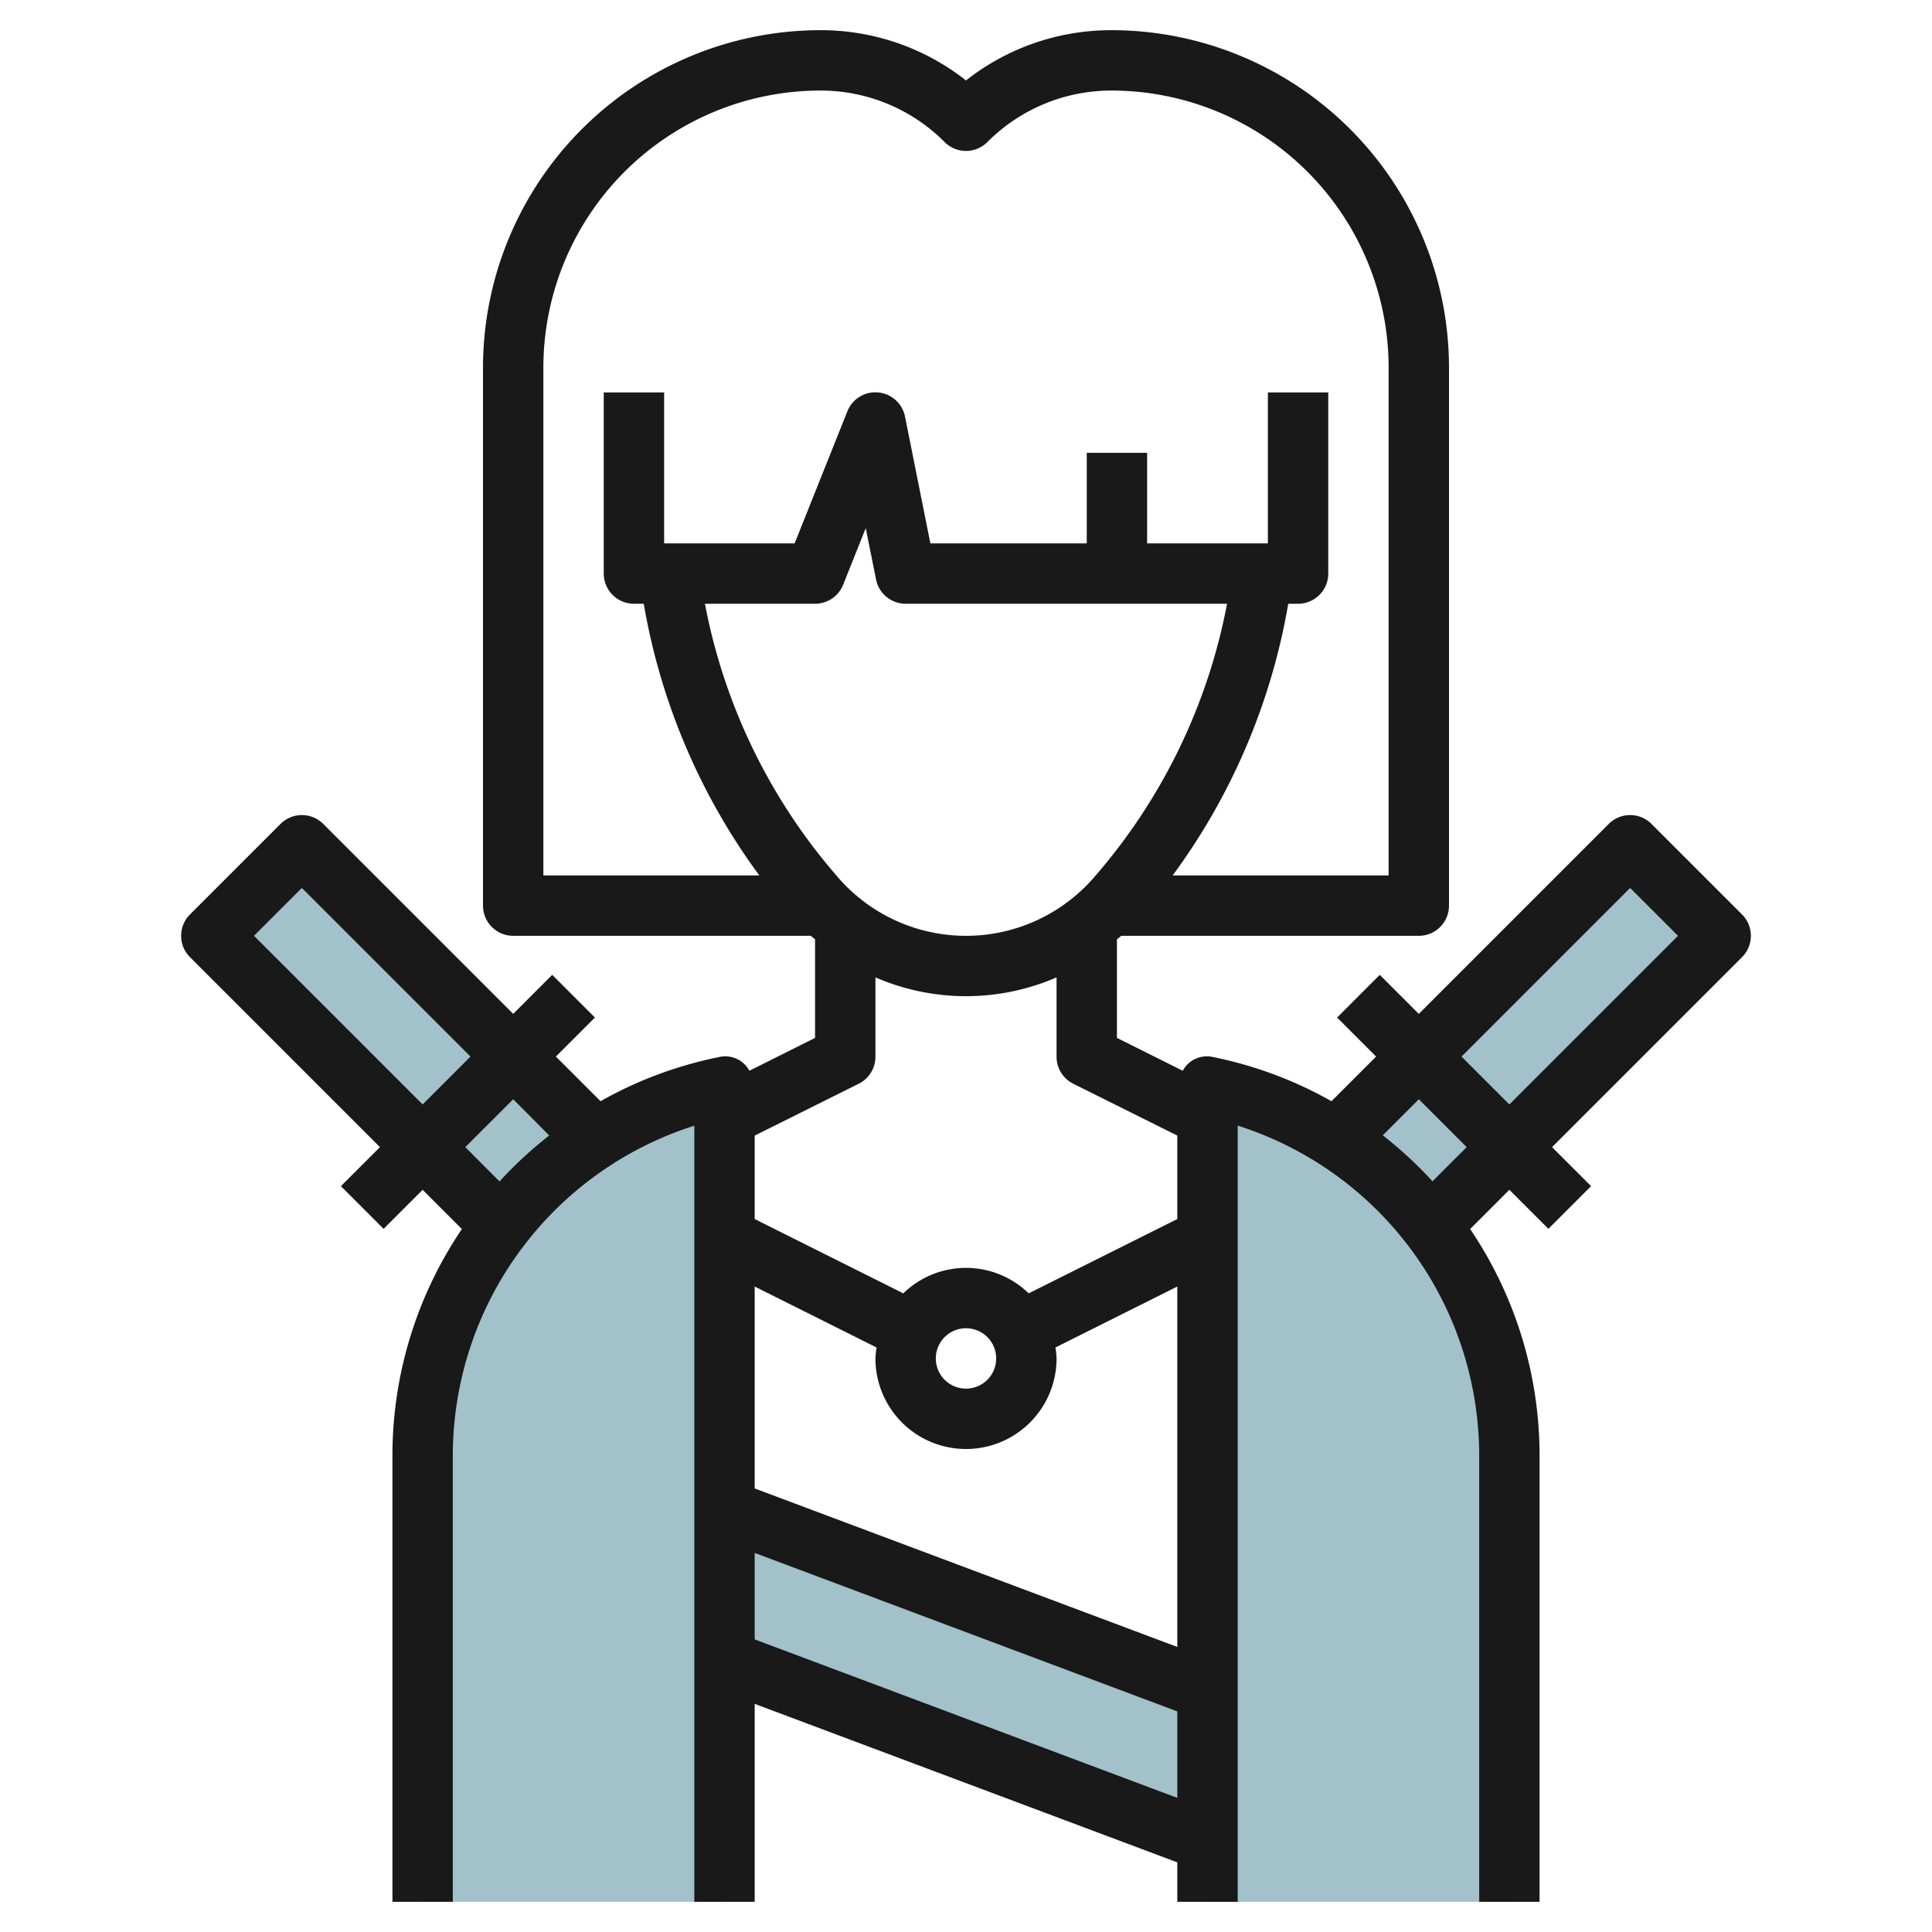
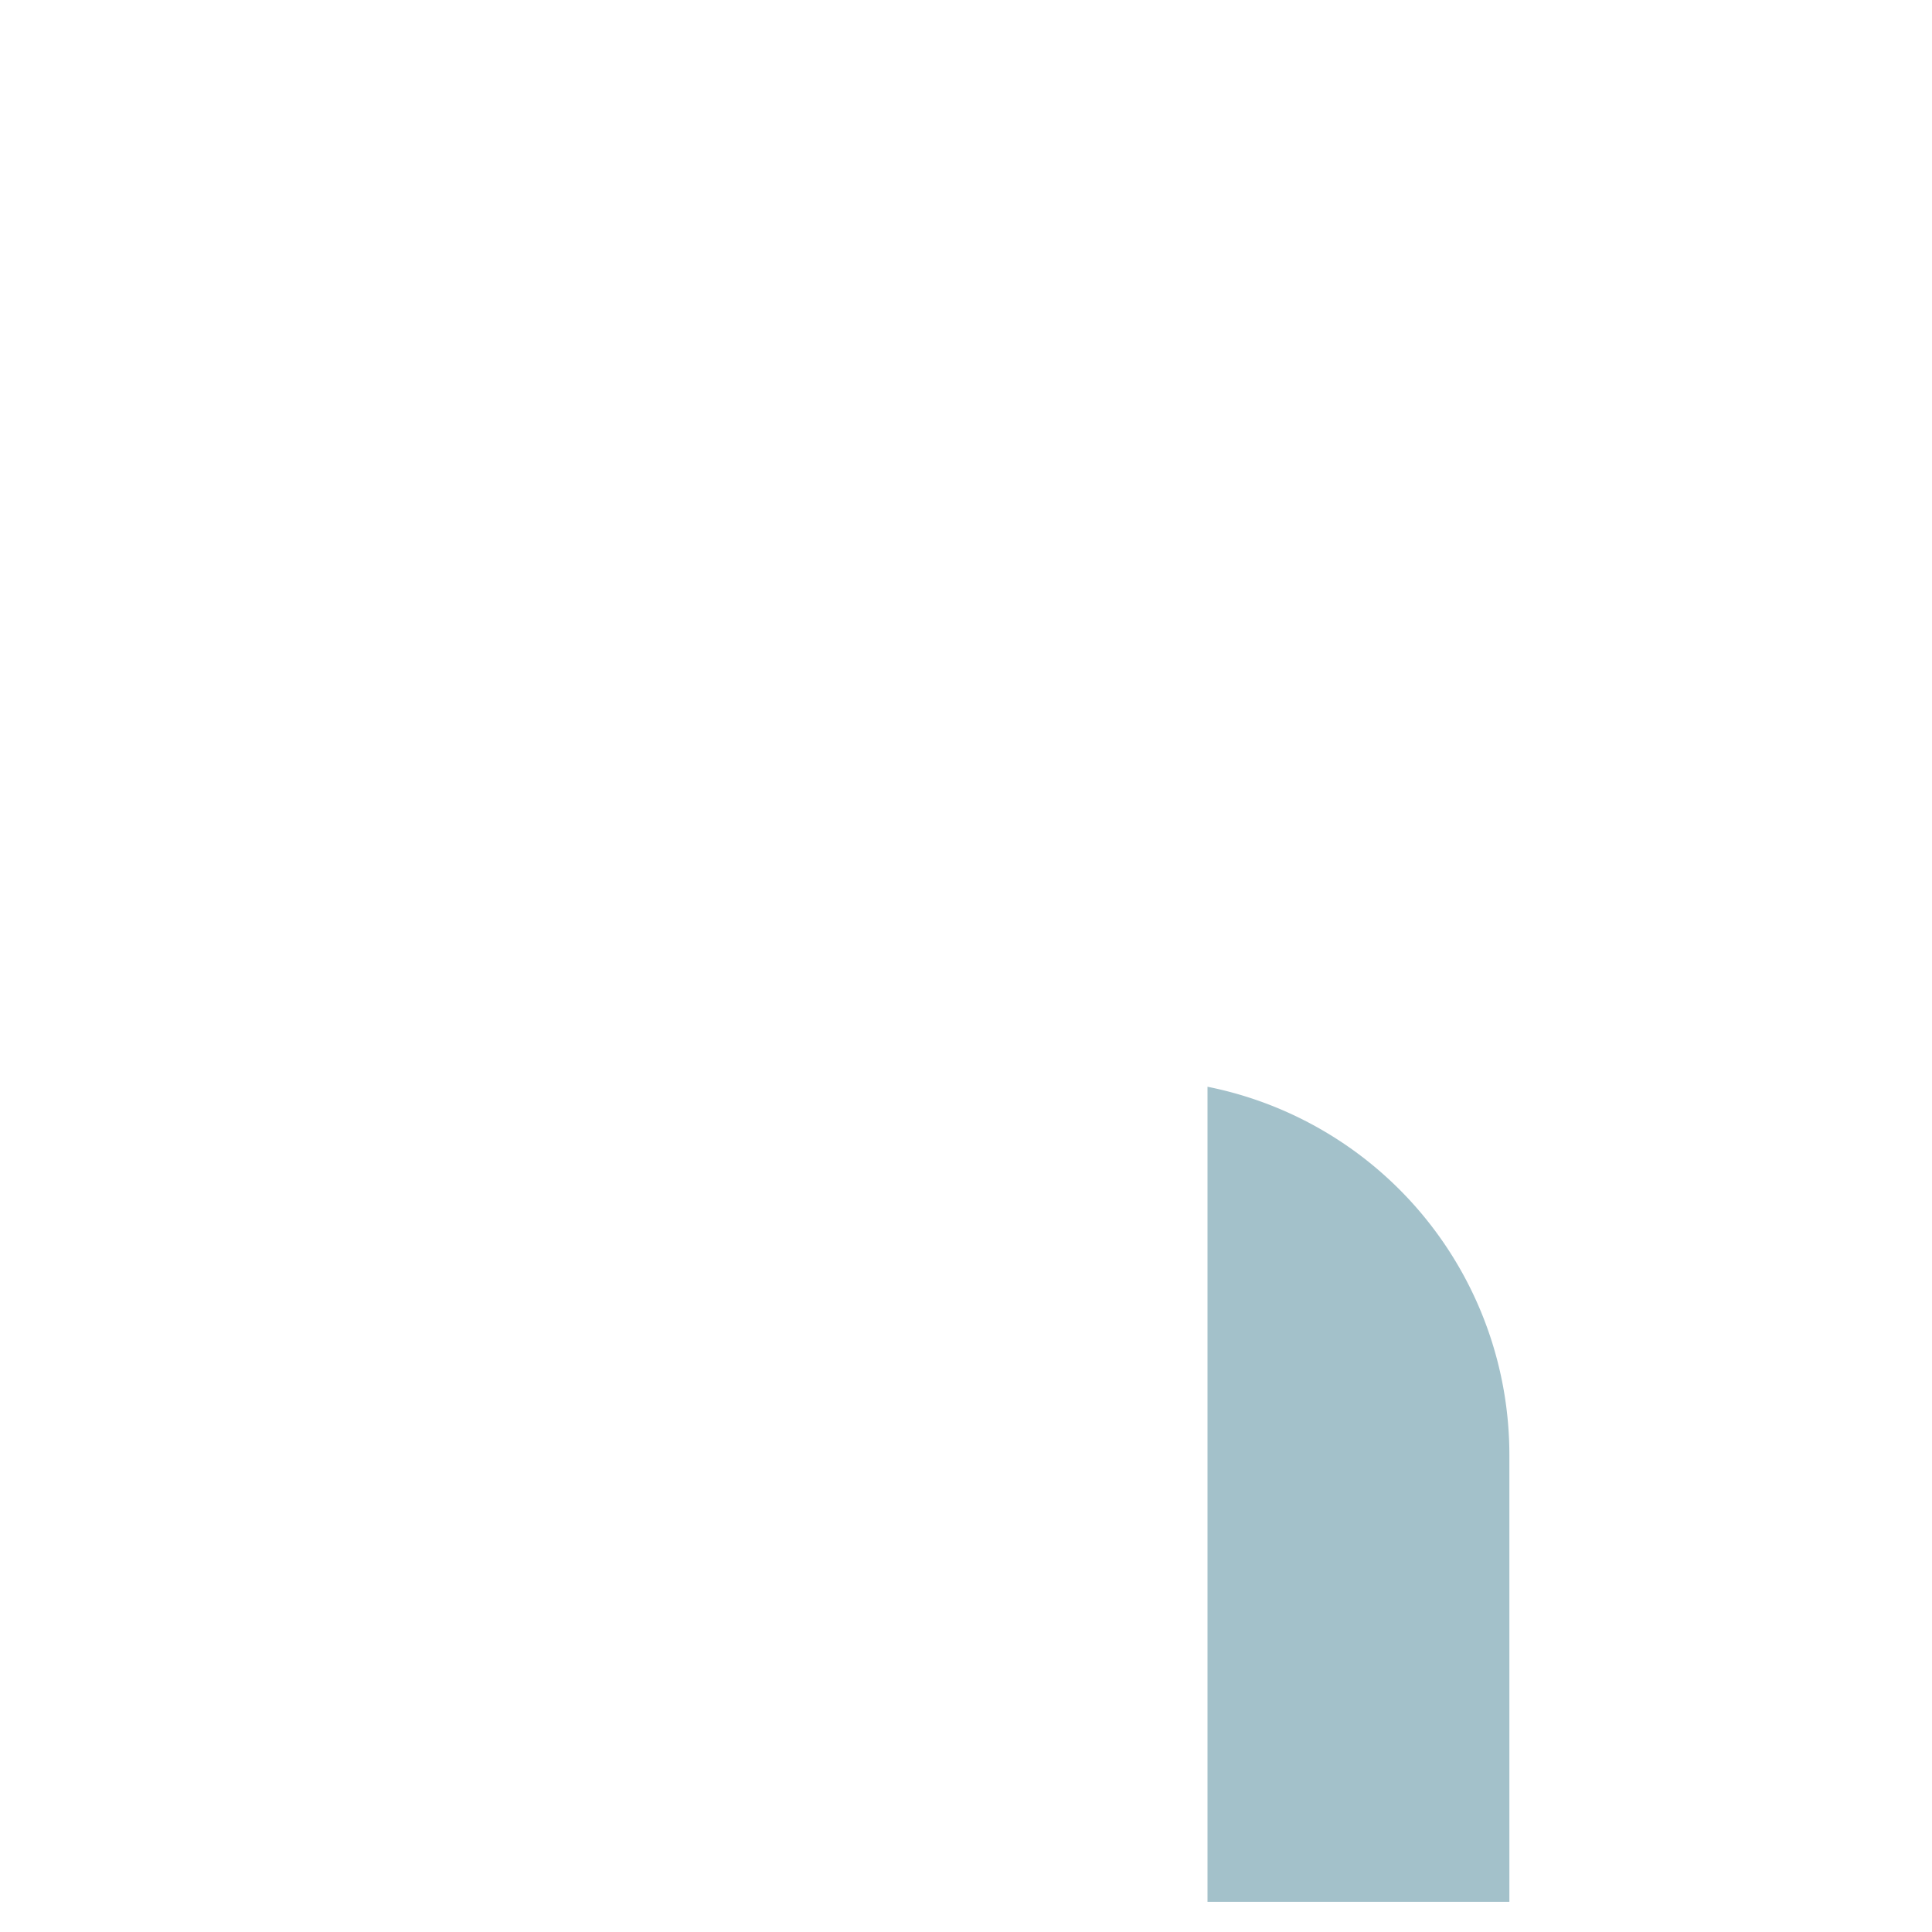
<svg xmlns="http://www.w3.org/2000/svg" height="512" viewBox="0 0 64 64" width="512">
  <g id="Layer_15" data-name="Layer 15">
    <g fill="#a3c1ca">
-       <path d="m43 39 11-11 3 3-10.87 10.87" />
-       <path d="m21 39-11-11-3 3 10.87 10.87" />
-       <path d="m24 63v-27a12.439 12.439 0 0 0 -10 12.2v14.8z" />
      <path d="m50 63v-14.8a12.439 12.439 0 0 0 -10-12.2v27z" />
-       <path d="m40 61-16-6v-5l16 6z" />
    </g>
-     <path d="m54.707 27.293a1 1 0 0 0 -1.414 0l-6.293 6.293-1.293-1.293-1.414 1.414 1.293 1.293-1.479 1.479a13.286 13.286 0 0 0 -3.907-1.459.906.906 0 0 0 -1.02.45l-2.18-1.088v-3.265c.046-.04.1-.076.141-.117h9.859a1 1 0 0 0 1-1v-17.828a11.185 11.185 0 0 0 -11.172-11.172 7.767 7.767 0 0 0 -4.828 1.665 7.767 7.767 0 0 0 -4.828-1.665 11.185 11.185 0 0 0 -11.172 11.172v17.828a1 1 0 0 0 1 1h9.859c.045.041.095.076.141.117v3.265l-2.176 1.088a.906.906 0 0 0 -1.02-.45 13.286 13.286 0 0 0 -3.911 1.459l-1.479-1.479 1.293-1.293-1.414-1.414-1.293 1.293-6.293-6.293a1 1 0 0 0 -1.414 0l-3 3a1 1 0 0 0 0 1.414l6.293 6.293-1.293 1.293 1.414 1.414 1.293-1.293 1.3 1.3a13.384 13.384 0 0 0 -2.3 7.486v14.8h2v-14.8a11.476 11.476 0 0 1 8-10.91v25.71h2v-6.557l14 5.25v1.307h2v-25.712a11.476 11.476 0 0 1 8 10.912v14.8h2v-14.8a13.384 13.384 0 0 0 -2.3-7.487l1.3-1.3 1.293 1.293 1.414-1.414-1.293-1.292 6.293-6.293a1 1 0 0 0 0-1.414zm-46.293 3.707 1.586-1.586 5.586 5.586-1.586 1.586zm7 7 1.586-1.586 1.194 1.2a13.5 13.5 0 0 0 -1.647 1.523zm9.586 4.618 4.037 2.019a2.9 2.9 0 0 0 -.037.363 3 3 0 0 0 6 0 2.9 2.9 0 0 0 -.037-.363l4.037-2.019v11.939l-14-5.25zm6 2.382a1 1 0 1 1 1 1 1 1 0 0 1 -1-1zm-3.223-15.917a19.22 19.22 0 0 1 -4.425-9.083h3.648a1 1 0 0 0 .929-.628l.75-1.877.341 1.7a1 1 0 0 0 .98.805h10.648a19.228 19.228 0 0 1 -4.425 9.084 5.611 5.611 0 0 1 -8.446 0zm-9.777-16.911a9.182 9.182 0 0 1 9.172-9.172 5.789 5.789 0 0 1 4.121 1.707 1 1 0 0 0 1.414 0 5.789 5.789 0 0 1 4.121-1.707 9.182 9.182 0 0 1 9.172 9.172v16.828h-7.154a21.21 21.21 0 0 0 3.829-9h.325a1 1 0 0 0 1-1v-6h-2v5h-4v-3h-2v3h-5.18l-.84-4.2a1 1 0 0 0 -1.909-.176l-1.748 4.376h-4.323v-5h-2v6a1 1 0 0 0 1 1h.325a21.21 21.21 0 0 0 3.829 9h-7.154zm10.447 23.728a1 1 0 0 0 .553-.9v-2.623a7.535 7.535 0 0 0 6 0v2.623a1 1 0 0 0 .553.9l3.447 1.718v2.764l-4.923 2.462a2.978 2.978 0 0 0 -4.154 0l-4.923-2.462v-2.764zm-3.447 18.407v-2.864l14 5.25v2.864zm22.453-15.175a13.5 13.5 0 0 0 -1.647-1.523l1.194-1.195 1.586 1.586zm2.547-2.546-1.586-1.586 5.586-5.586 1.586 1.586z" fill="#191919" />
  </g>
</svg>